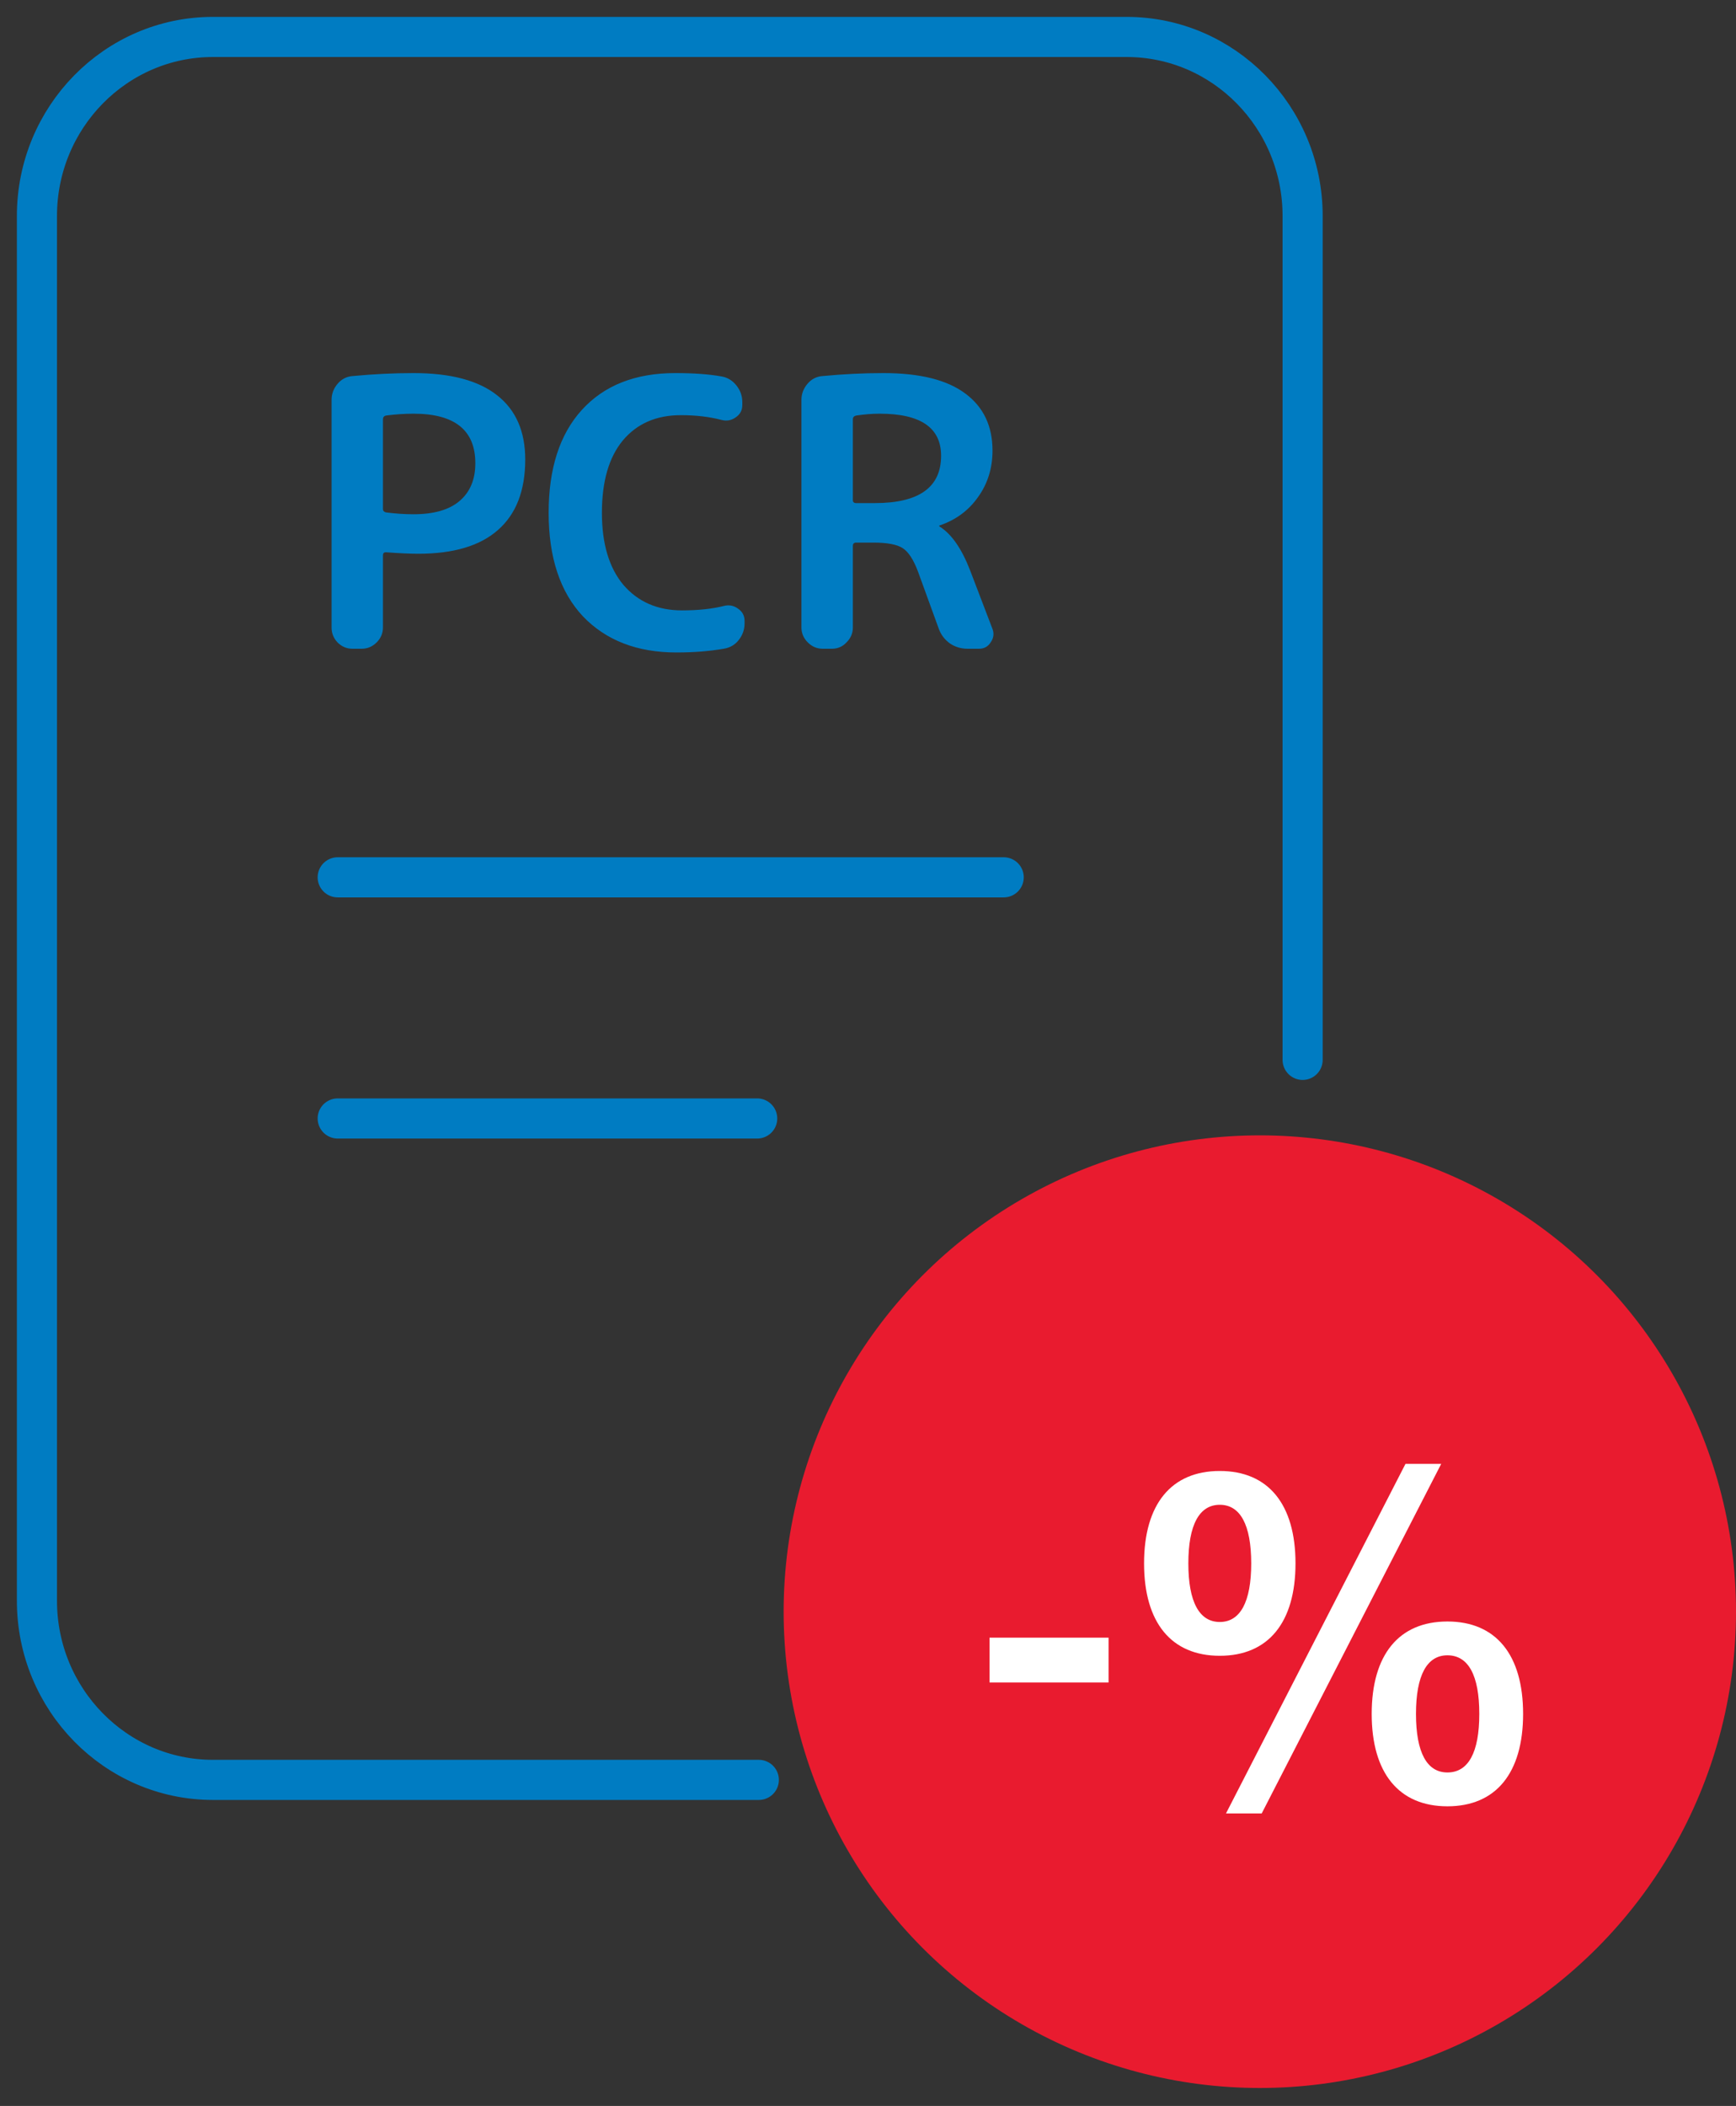
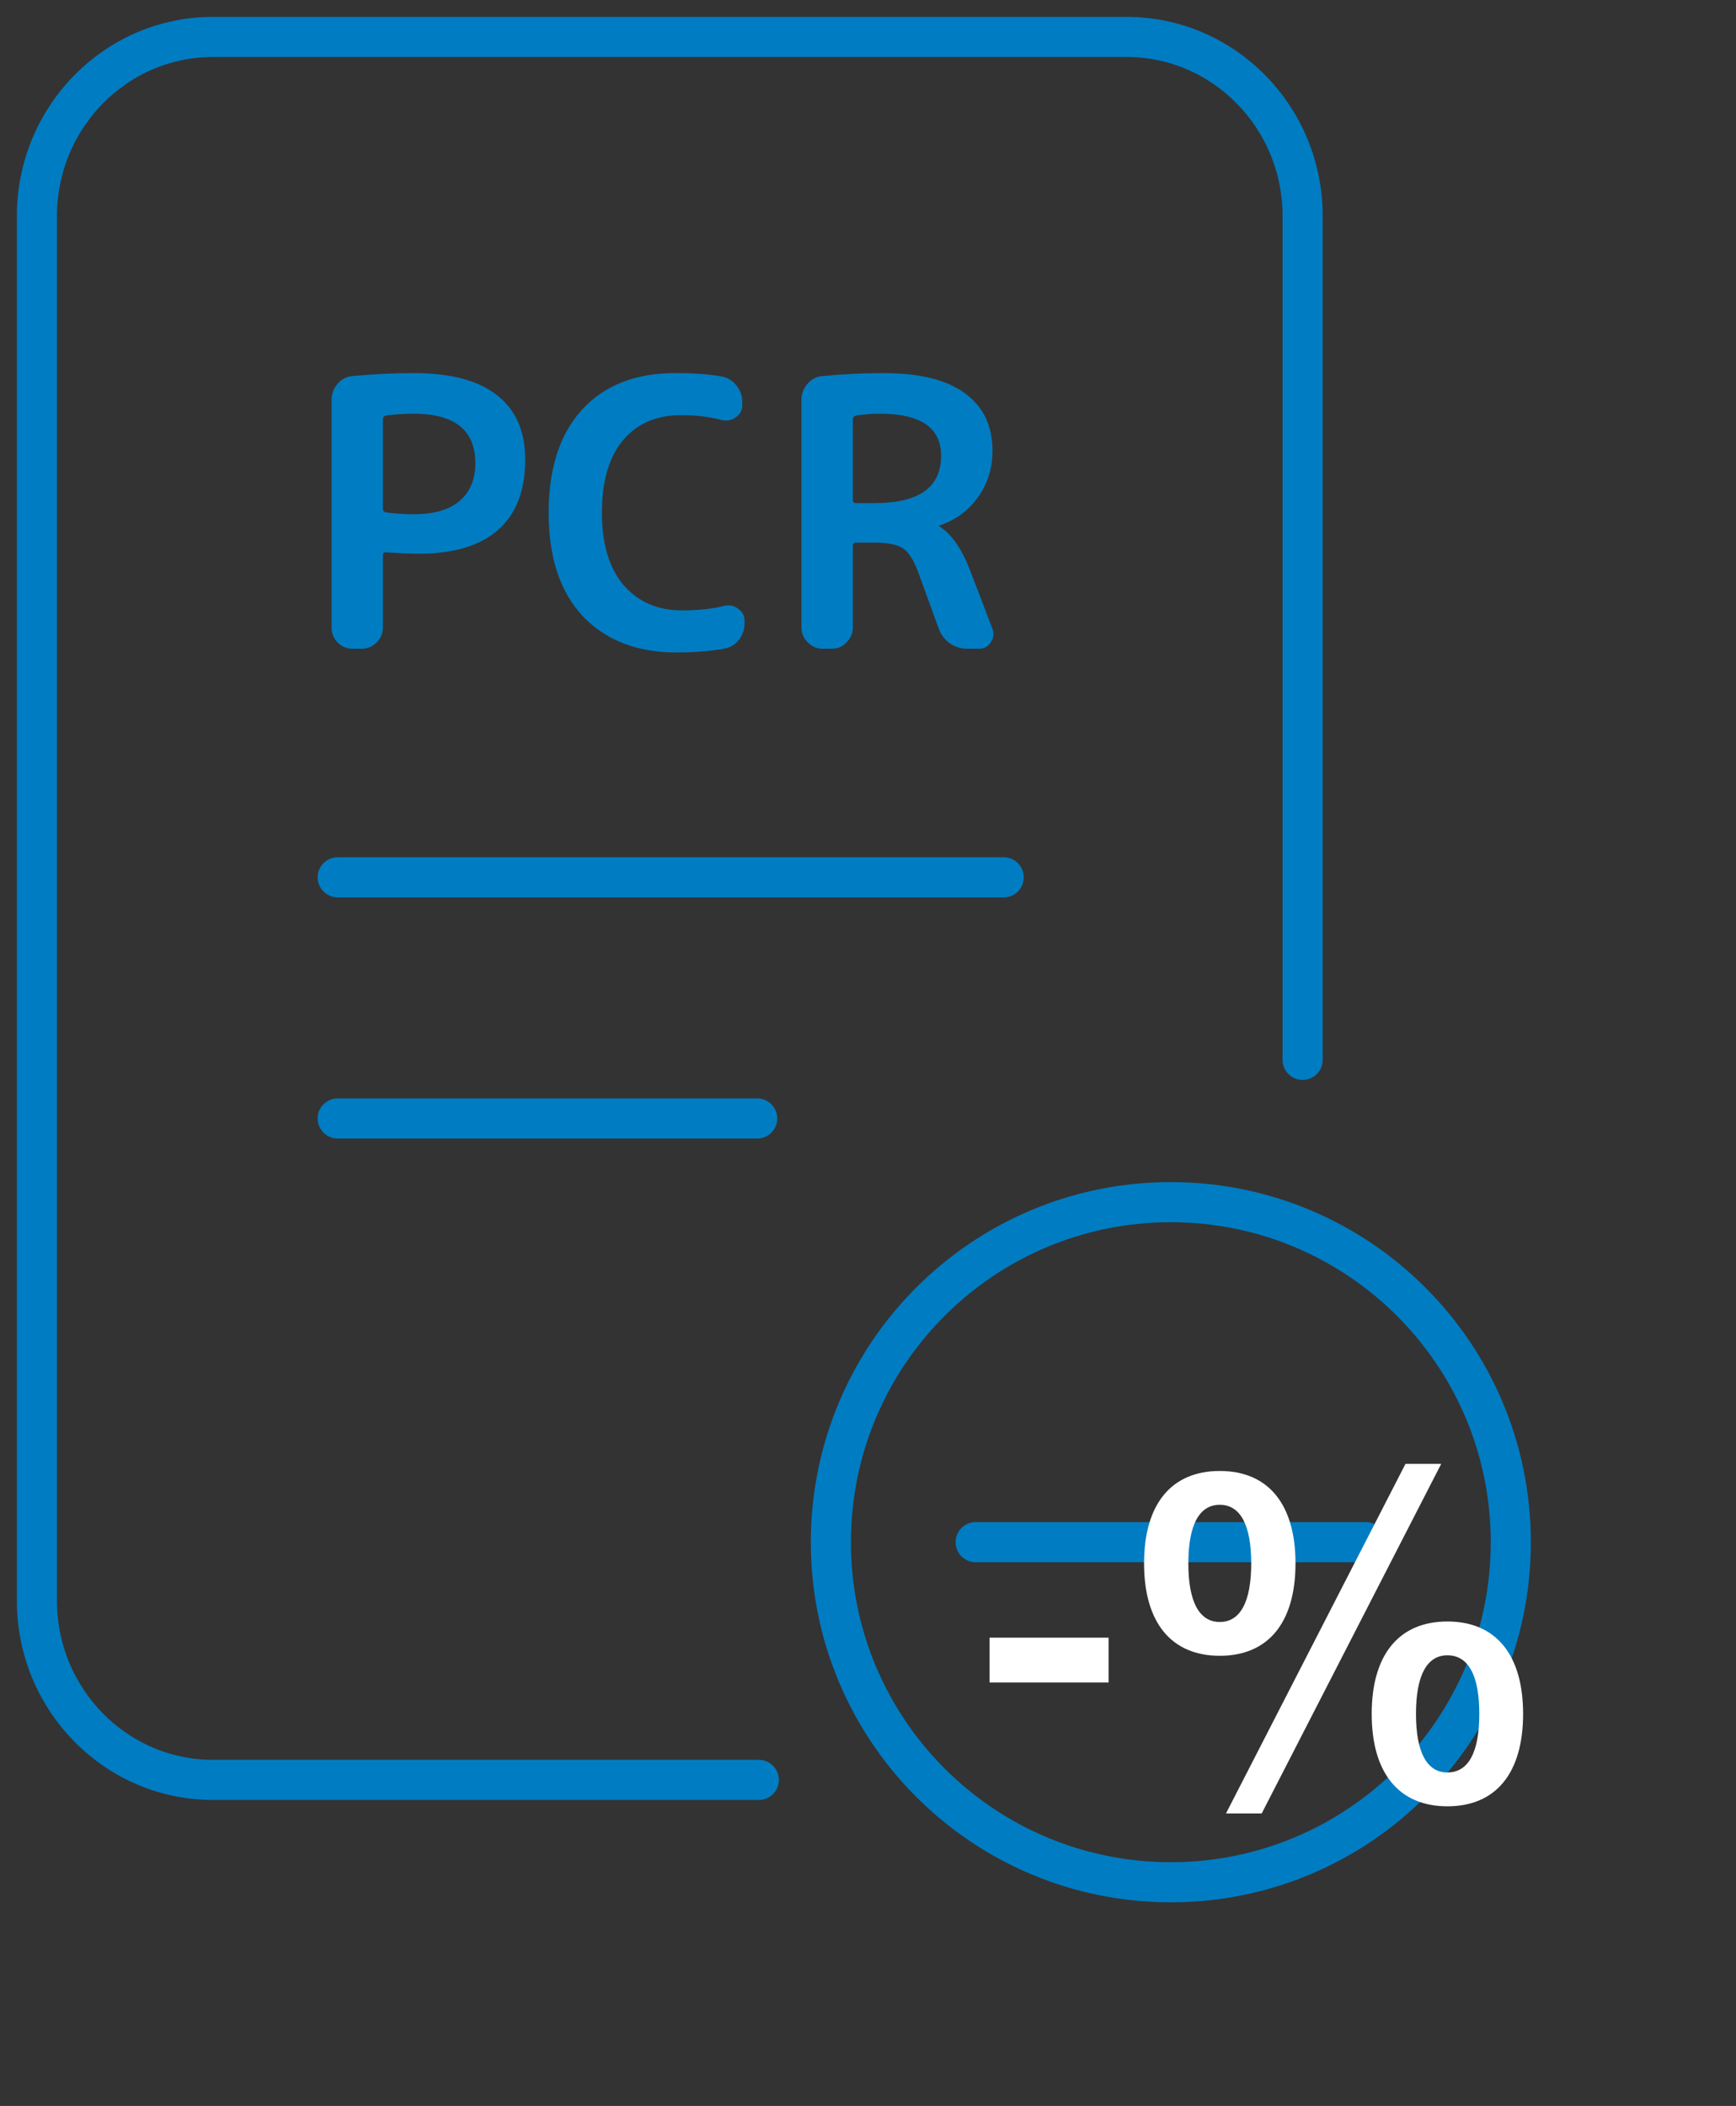
<svg xmlns="http://www.w3.org/2000/svg" width="47" height="57" viewBox="0 0 47 57" fill="none">
  <rect x="0" y="0" width="47" height="57" fill="#333333" stroke="none" />
  <path d="M27.174 23.746H9.143" stroke="#007CC2" stroke-width="1.086" stroke-miterlimit="10" stroke-linecap="round" stroke-linejoin="round" />
  <path d="M20.5 30.273H9.143" stroke="#007CC2" stroke-width="1.086" stroke-miterlimit="10" stroke-linecap="round" stroke-linejoin="round" />
  <path d="M35.267 28.687V5.846C35.267 3.17 33.13 1 30.502 1H5.765C3.138 1 1 3.17 1 5.846V43.328C1 46.004 3.138 48.175 5.765 48.175H20.544" stroke="#007CC2" stroke-width="1.086" stroke-miterlimit="10" stroke-linecap="round" stroke-linejoin="round" />
  <path d="M31.699 32.538C26.614 32.538 22.495 36.656 22.495 41.742C22.495 46.827 26.614 50.946 31.699 50.946C36.785 50.946 40.903 46.827 40.903 41.742C40.903 36.656 36.779 32.538 31.699 32.538Z" stroke="#007CC2" stroke-width="1.086" stroke-miterlimit="10" stroke-linecap="round" stroke-linejoin="round" />
  <path d="M26.415 41.741H36.983" stroke="#007CC2" stroke-width="1.086" stroke-miterlimit="10" stroke-linecap="round" stroke-linejoin="round" />
  <path d="M10.368 11.348V13.778C10.368 13.825 10.395 13.855 10.449 13.869C10.704 13.902 10.953 13.919 11.195 13.919C11.739 13.919 12.153 13.802 12.435 13.566C12.724 13.324 12.869 12.982 12.869 12.538C12.869 11.644 12.311 11.197 11.195 11.197C10.953 11.197 10.704 11.214 10.449 11.247C10.395 11.261 10.368 11.294 10.368 11.348ZM9.541 17.559C9.387 17.559 9.252 17.502 9.138 17.388C9.03 17.273 8.977 17.139 8.977 16.985V10.824C8.977 10.663 9.03 10.518 9.138 10.39C9.246 10.263 9.38 10.192 9.541 10.179C10.113 10.125 10.664 10.098 11.195 10.098C12.203 10.098 12.959 10.3 13.464 10.703C13.968 11.1 14.22 11.678 14.22 12.437C14.22 13.277 13.974 13.913 13.484 14.343C13 14.773 12.28 14.988 11.326 14.988C11.104 14.988 10.812 14.975 10.449 14.948C10.395 14.948 10.368 14.975 10.368 15.028V16.985C10.368 17.139 10.311 17.273 10.197 17.388C10.082 17.502 9.948 17.559 9.793 17.559H9.541ZM18.313 17.66C17.251 17.66 16.407 17.334 15.782 16.682C15.164 16.023 14.854 15.089 14.854 13.879C14.854 12.682 15.153 11.755 15.752 11.096C16.357 10.431 17.2 10.098 18.282 10.098C18.78 10.098 19.197 10.128 19.533 10.189C19.694 10.216 19.828 10.296 19.936 10.431C20.044 10.565 20.097 10.716 20.097 10.884V10.965C20.097 11.106 20.037 11.217 19.916 11.298C19.802 11.378 19.677 11.402 19.543 11.368C19.213 11.281 18.844 11.237 18.434 11.237C17.768 11.237 17.244 11.466 16.861 11.923C16.484 12.38 16.296 13.032 16.296 13.879C16.296 14.719 16.491 15.371 16.881 15.835C17.277 16.292 17.805 16.521 18.464 16.521C18.907 16.521 19.287 16.48 19.603 16.4C19.738 16.366 19.862 16.39 19.976 16.47C20.097 16.551 20.158 16.662 20.158 16.803V16.874C20.158 17.042 20.104 17.193 19.997 17.327C19.896 17.455 19.761 17.532 19.593 17.559C19.21 17.626 18.783 17.66 18.313 17.66ZM23.09 11.348V13.536C23.09 13.59 23.12 13.617 23.18 13.617H23.685C24.881 13.617 25.479 13.19 25.479 12.336C25.479 11.577 24.925 11.197 23.816 11.197C23.614 11.197 23.402 11.214 23.18 11.247C23.12 11.261 23.09 11.294 23.09 11.348ZM22.273 17.559C22.119 17.559 21.984 17.502 21.87 17.388C21.756 17.273 21.698 17.139 21.698 16.985V10.824C21.698 10.663 21.752 10.518 21.86 10.39C21.967 10.263 22.102 10.192 22.263 10.179C22.834 10.125 23.386 10.098 23.917 10.098C24.905 10.098 25.644 10.283 26.135 10.652C26.625 11.015 26.871 11.53 26.871 12.195C26.871 12.672 26.74 13.092 26.478 13.456C26.222 13.819 25.876 14.074 25.439 14.222C25.432 14.222 25.429 14.225 25.429 14.232C25.429 14.245 25.432 14.252 25.439 14.252C25.762 14.454 26.037 14.85 26.266 15.442L26.871 17.025C26.918 17.152 26.901 17.273 26.82 17.388C26.747 17.502 26.642 17.559 26.508 17.559H26.195C26.02 17.559 25.863 17.512 25.721 17.418C25.58 17.317 25.479 17.186 25.419 17.025L24.854 15.472C24.733 15.149 24.596 14.938 24.441 14.837C24.286 14.736 24.021 14.686 23.644 14.686H23.18C23.12 14.686 23.09 14.716 23.09 14.776V16.985C23.09 17.139 23.033 17.273 22.918 17.388C22.811 17.502 22.68 17.559 22.525 17.559H22.273Z" fill="#007CC2" />
-   <circle cx="34.108" cy="43.622" r="12.892" fill="#E91B2F" />
  <path d="M30.013 45.538V44.326H26.79V45.538H30.013ZM34.159 49.083L39.019 39.621H38.052L33.192 49.083H34.159ZM33.024 39.814C31.709 39.814 30.974 40.716 30.974 42.315C30.974 43.914 31.709 44.816 33.024 44.816C34.339 44.816 35.074 43.914 35.074 42.315C35.074 40.716 34.339 39.814 33.024 39.814ZM33.024 40.729C33.578 40.729 33.875 41.271 33.875 42.315C33.875 43.359 33.578 43.901 33.024 43.901C32.47 43.901 32.173 43.359 32.173 42.315C32.173 41.271 32.47 40.729 33.024 40.729ZM39.187 43.888C37.871 43.888 37.137 44.79 37.137 46.389C37.137 47.987 37.871 48.89 39.187 48.89C40.502 48.89 41.236 47.987 41.236 46.389C41.236 44.79 40.502 43.888 39.187 43.888ZM39.187 44.803C39.754 44.803 40.05 45.345 40.05 46.389C40.05 47.433 39.754 47.974 39.187 47.974C38.632 47.974 38.336 47.433 38.336 46.389C38.336 45.345 38.632 44.803 39.187 44.803Z" fill="white" />
</svg>